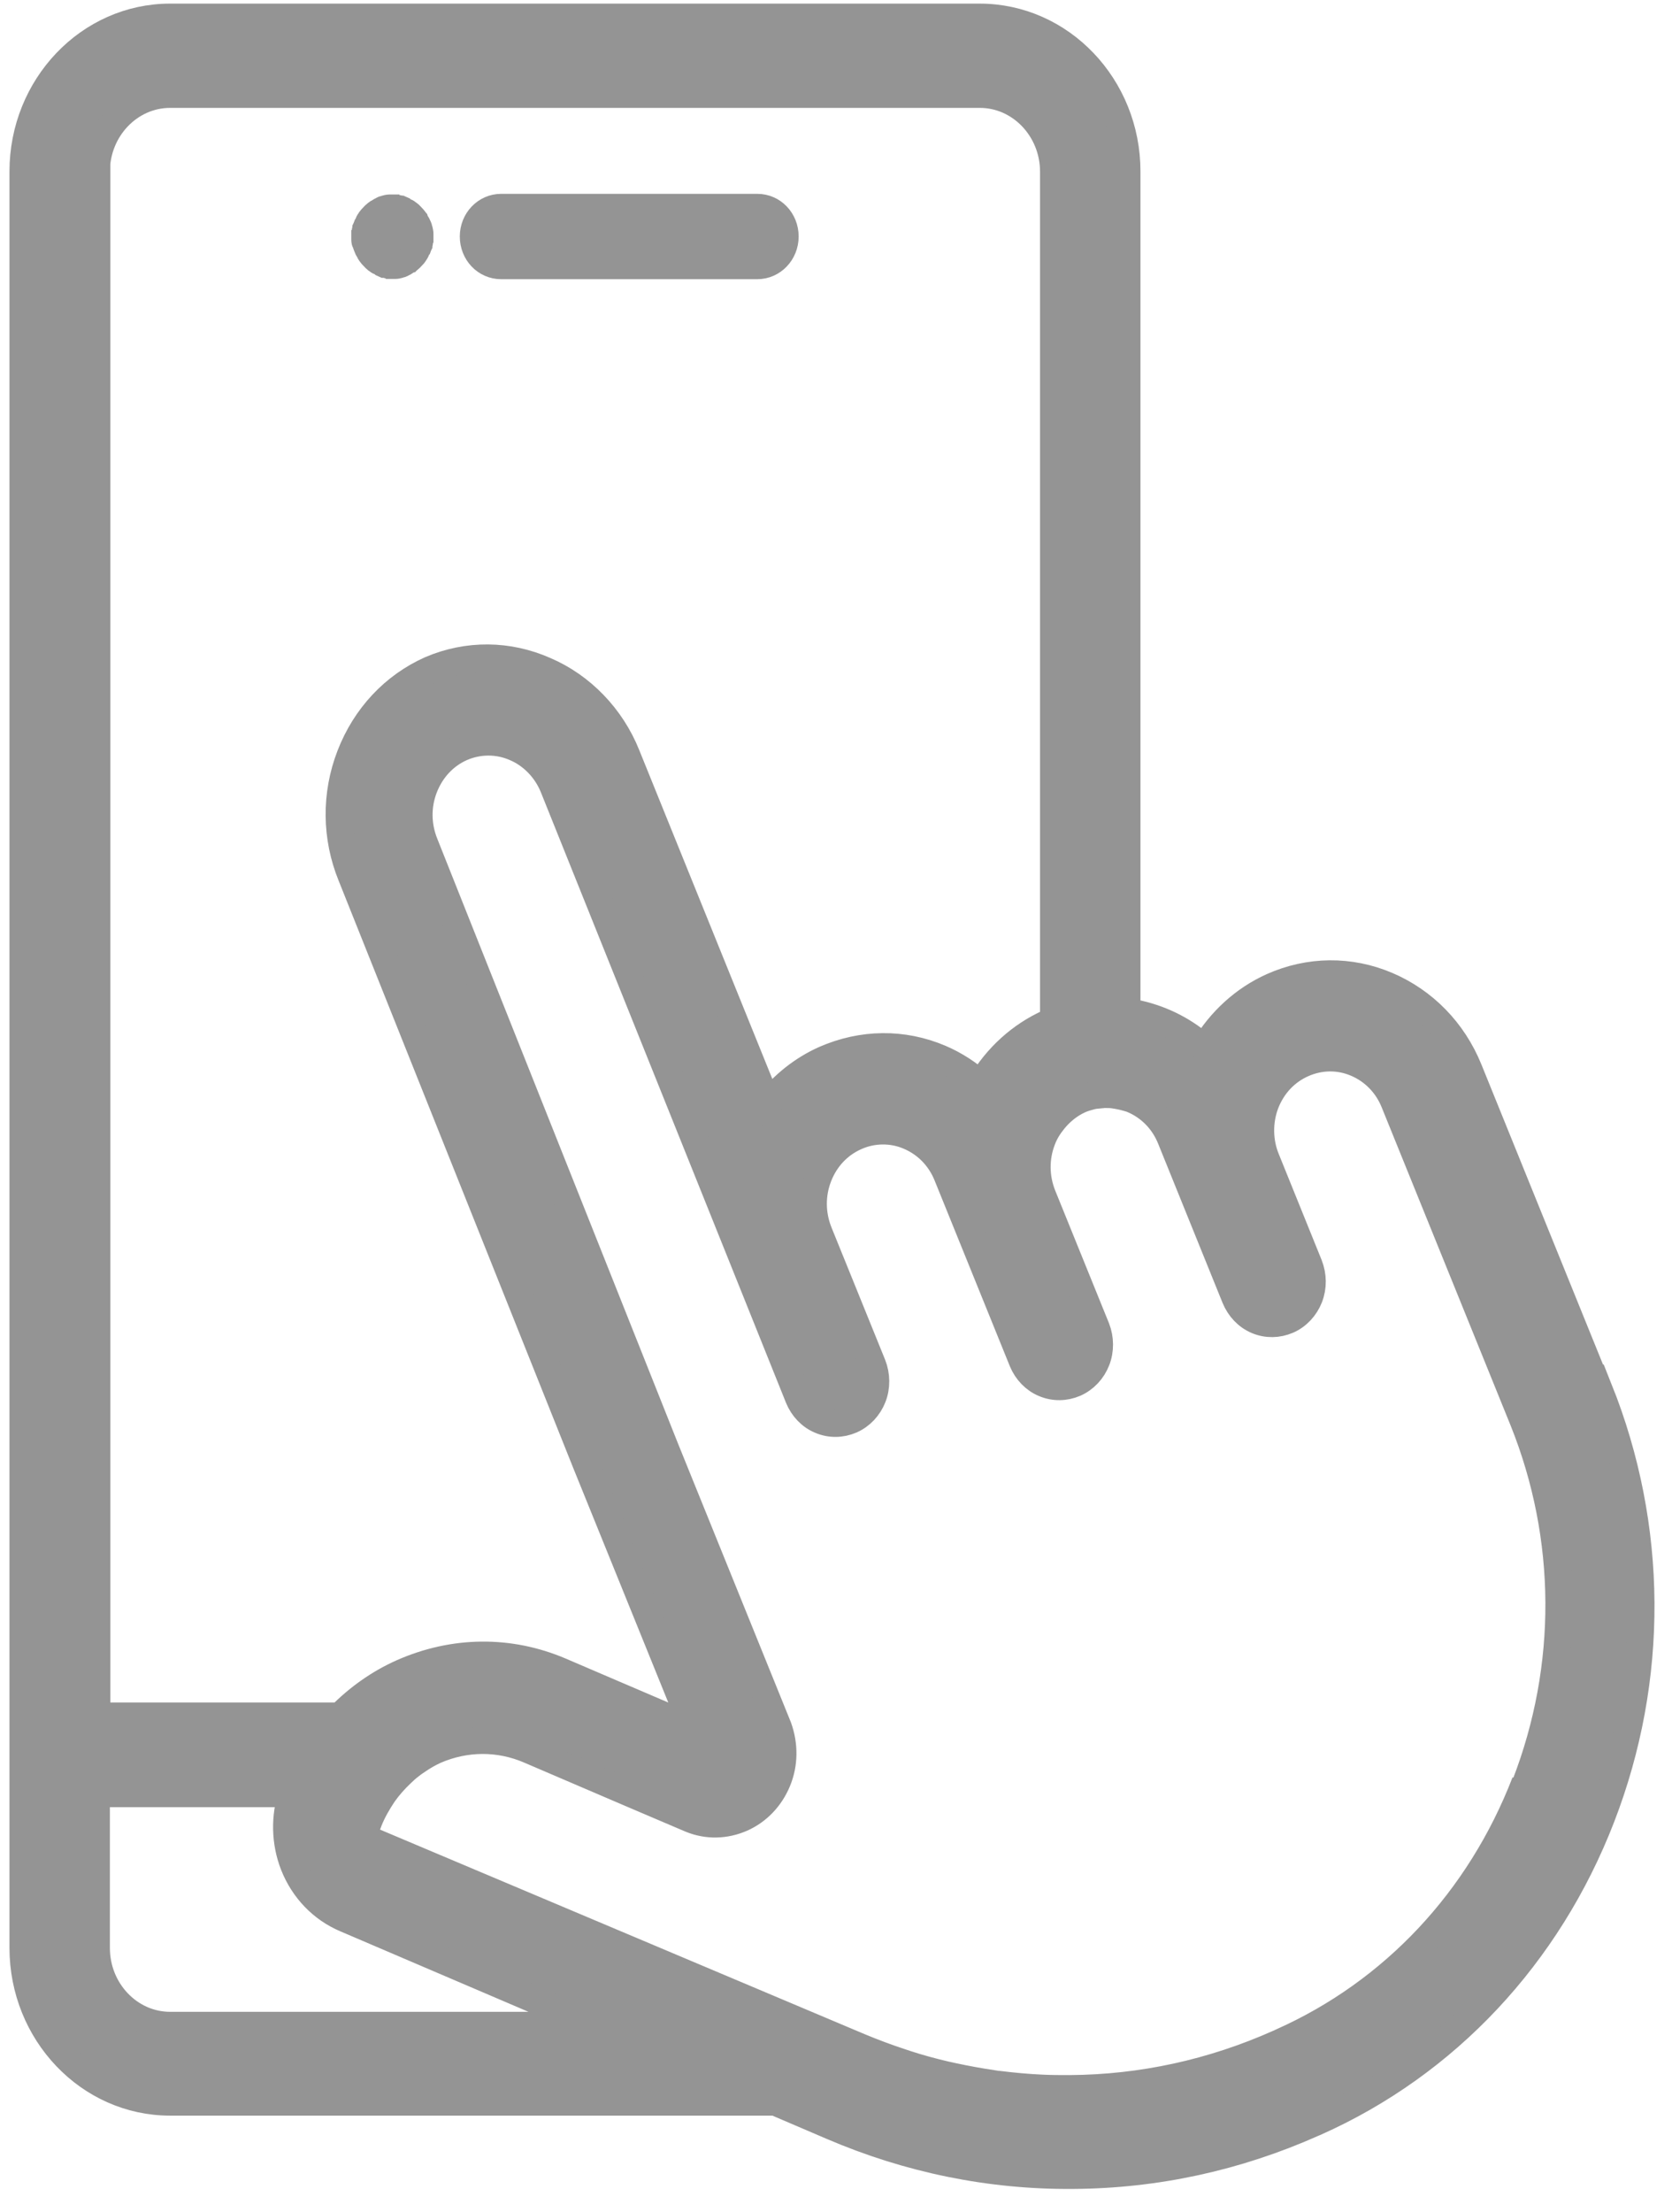
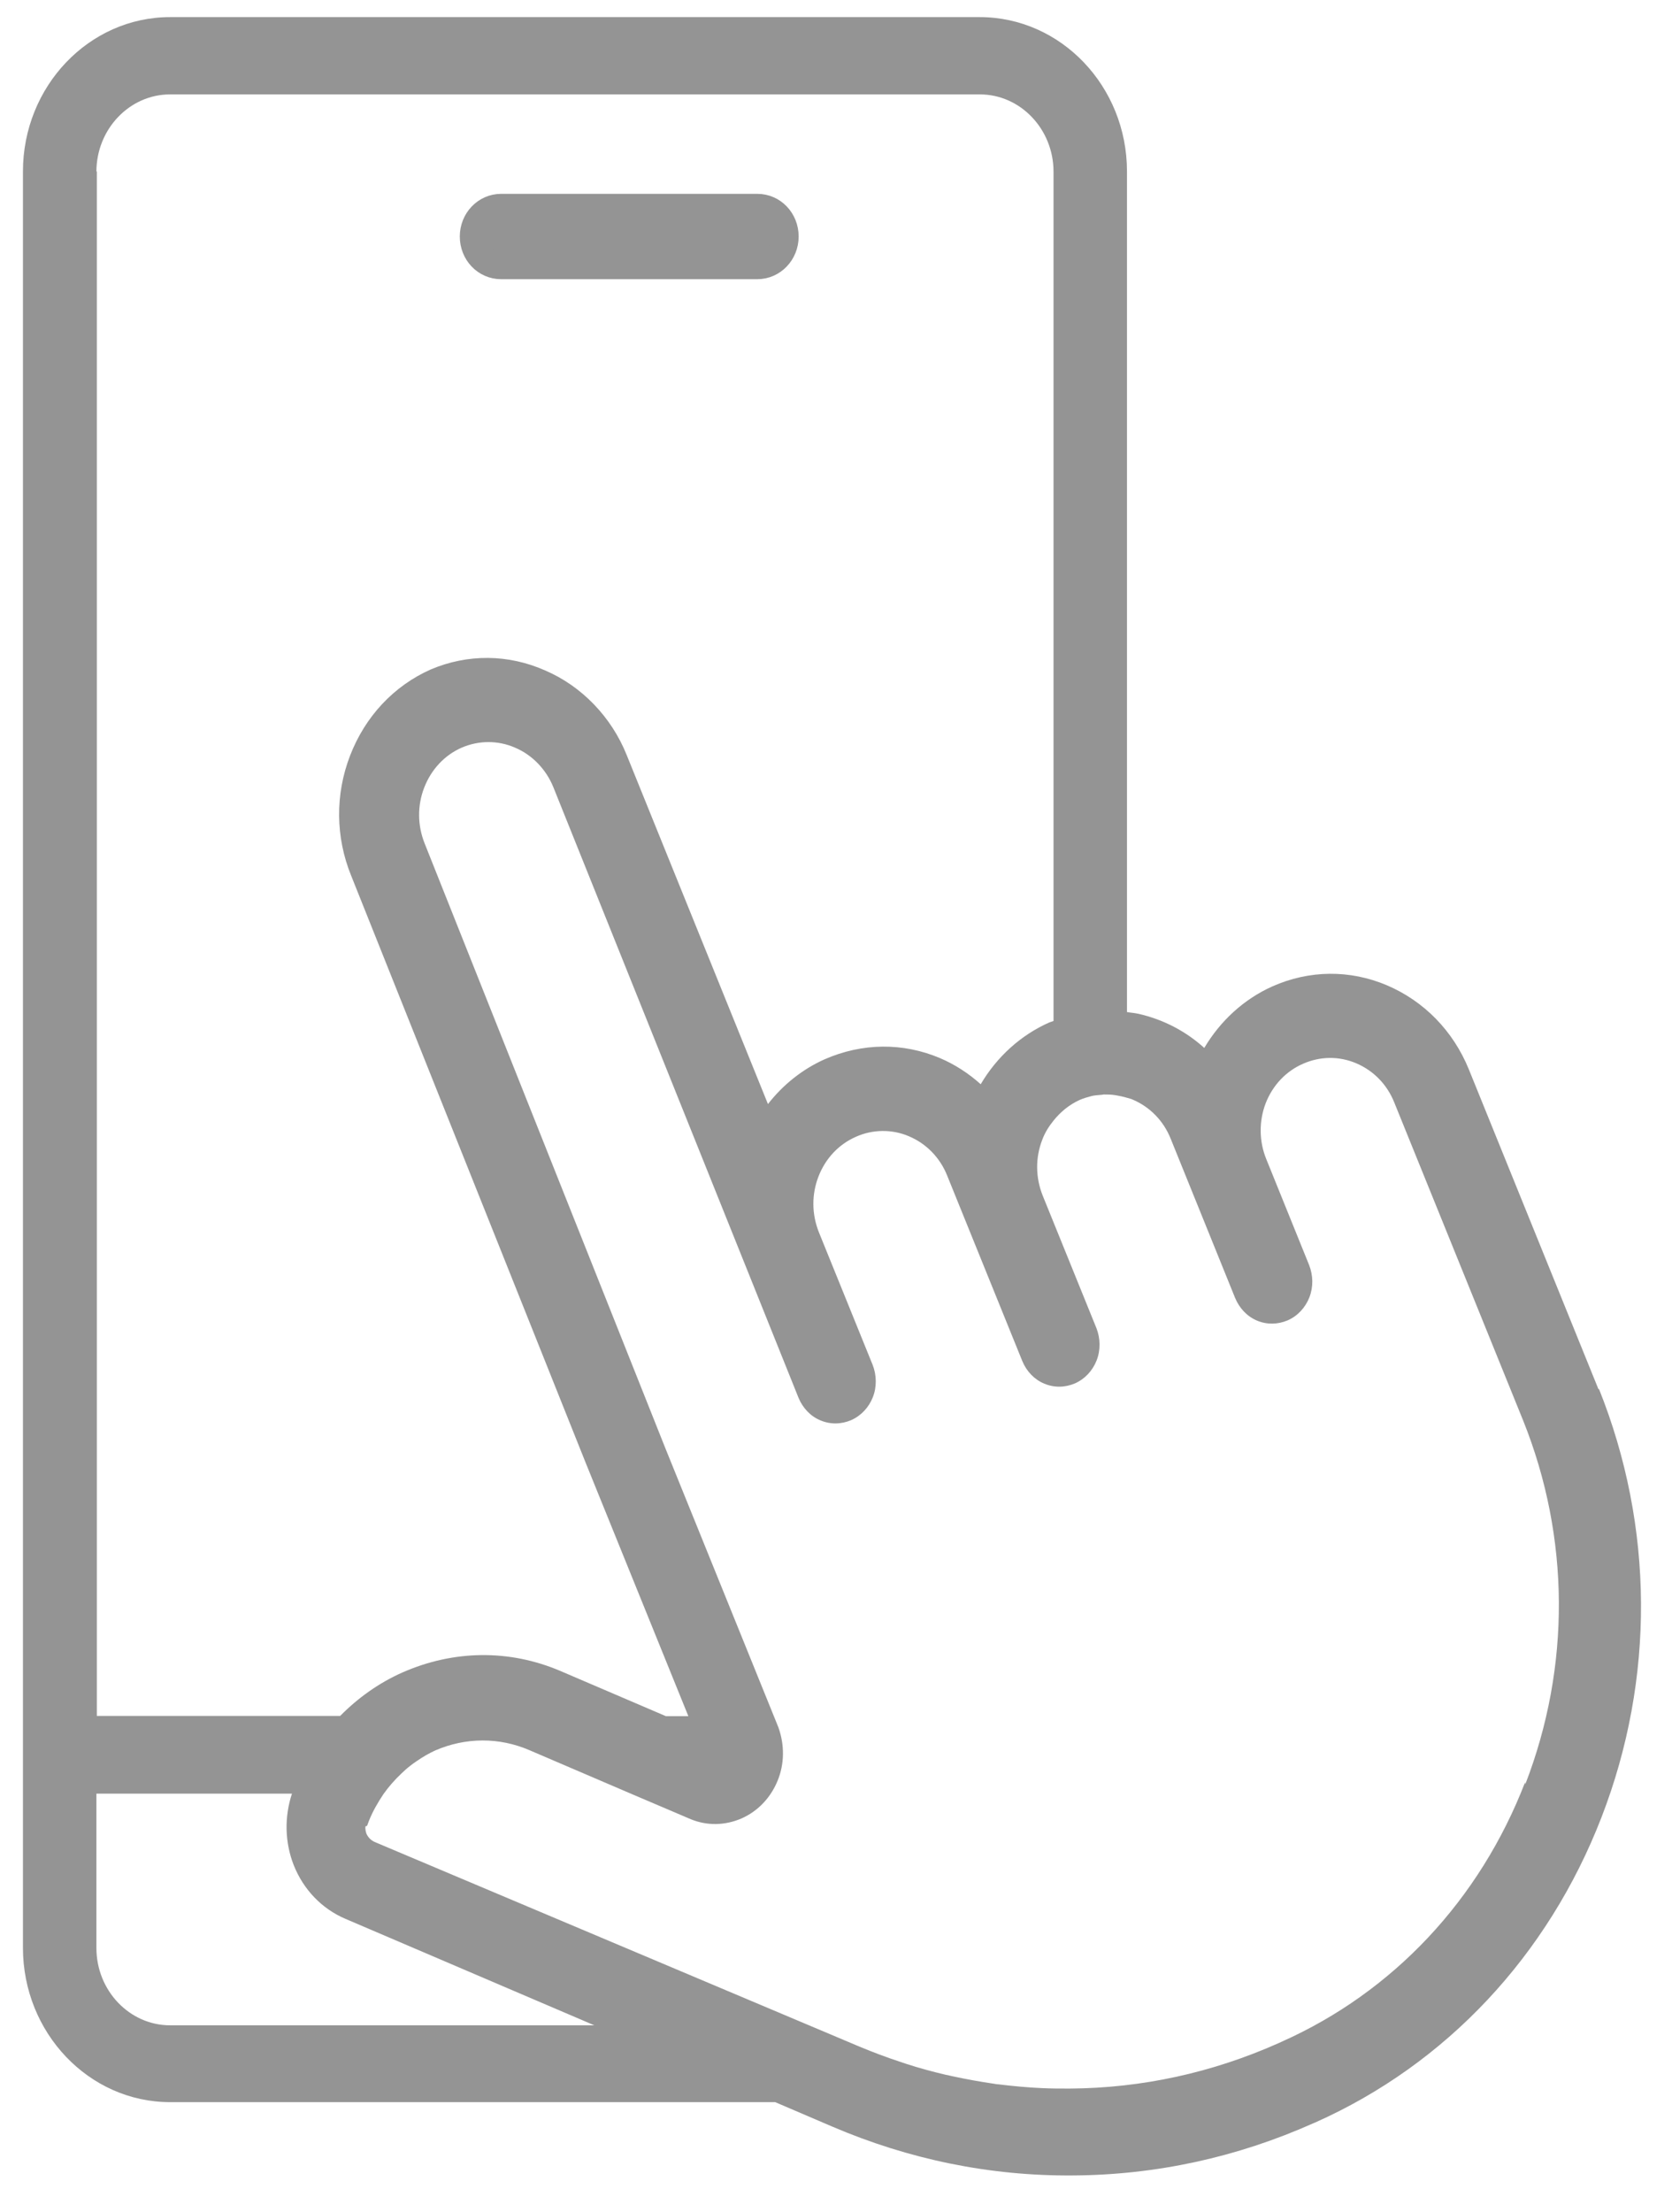
<svg xmlns="http://www.w3.org/2000/svg" width="62" height="82" viewBox="0 0 62 82" fill="none">
  <path d="M18.581 9.848H28.084C28.65 9.848 29.115 9.369 29.115 8.766C29.115 8.164 28.658 7.685 28.084 7.685H18.581C18.014 7.685 17.55 8.164 17.55 8.766C17.55 9.369 18.006 9.848 18.581 9.848Z" fill="#949494" stroke="#949494" />
-   <path d="M13.558 8.973C13.558 8.973 13.574 9.039 13.582 9.072C13.597 9.113 13.605 9.138 13.621 9.171C13.637 9.212 13.645 9.237 13.668 9.262C13.684 9.286 13.707 9.328 13.715 9.352C13.731 9.377 13.755 9.418 13.778 9.443C13.802 9.468 13.825 9.493 13.849 9.518C13.873 9.542 13.896 9.567 13.92 9.592C13.944 9.617 13.967 9.633 14.007 9.658C14.03 9.683 14.07 9.699 14.093 9.707C14.117 9.724 14.156 9.732 14.18 9.757C14.219 9.773 14.243 9.782 14.274 9.798C14.314 9.798 14.337 9.815 14.369 9.823C14.408 9.823 14.44 9.823 14.463 9.839H14.652C14.652 9.839 14.723 9.839 14.747 9.823C14.786 9.823 14.81 9.806 14.841 9.798C14.88 9.798 14.904 9.773 14.936 9.757C14.975 9.74 14.999 9.732 15.022 9.707C15.046 9.691 15.085 9.666 15.109 9.658C15.132 9.633 15.172 9.617 15.195 9.592L15.266 9.518L15.337 9.443C15.337 9.443 15.377 9.394 15.4 9.352C15.424 9.311 15.44 9.286 15.447 9.262C15.463 9.237 15.471 9.196 15.495 9.171C15.51 9.129 15.518 9.105 15.534 9.072C15.534 9.03 15.558 9.006 15.558 8.973C15.558 8.931 15.558 8.907 15.573 8.874V8.675C15.573 8.675 15.573 8.601 15.558 8.576C15.558 8.535 15.542 8.51 15.534 8.477C15.534 8.436 15.51 8.411 15.495 8.378C15.479 8.337 15.471 8.312 15.447 8.287C15.432 8.263 15.408 8.221 15.4 8.197C15.377 8.172 15.361 8.131 15.337 8.106C15.313 8.081 15.29 8.056 15.266 8.031L15.195 7.957C15.195 7.957 15.148 7.916 15.109 7.891C15.085 7.866 15.046 7.85 15.022 7.842C14.999 7.825 14.959 7.817 14.936 7.792C14.896 7.776 14.873 7.767 14.841 7.751C14.802 7.751 14.778 7.726 14.747 7.726C14.707 7.726 14.676 7.726 14.652 7.709H14.447C14.447 7.709 14.377 7.709 14.353 7.726C14.314 7.726 14.29 7.742 14.259 7.751C14.219 7.751 14.196 7.776 14.164 7.792C14.125 7.809 14.101 7.817 14.078 7.842C14.054 7.858 14.014 7.883 13.991 7.891C13.967 7.908 13.928 7.932 13.904 7.957L13.833 8.031C13.833 8.031 13.786 8.081 13.763 8.106C13.739 8.131 13.723 8.155 13.7 8.197C13.676 8.221 13.66 8.263 13.652 8.287C13.637 8.312 13.629 8.353 13.605 8.378C13.589 8.419 13.582 8.444 13.566 8.477C13.566 8.519 13.542 8.543 13.542 8.576C13.542 8.618 13.542 8.651 13.526 8.675V8.874C13.526 8.874 13.526 8.948 13.542 8.973H13.558Z" fill="#949494" stroke="#949494" />
  <path d="M59.276 51.499L54.466 39.635C53.883 38.207 52.805 37.109 51.435 36.523C50.057 35.936 48.545 35.953 47.175 36.564C46.128 37.034 45.254 37.835 44.656 38.842C43.963 38.215 43.129 37.786 42.223 37.579C42.082 37.546 41.932 37.538 41.79 37.513V25.625V6.356C41.79 3.202 39.342 0.634 36.327 0.634L6.307 0.634C3.3 0.634 0.851 3.202 0.851 6.356L0.851 37.877L0.851 72.196C0.851 75.35 3.3 77.917 6.307 77.917H28.745L30.847 78.817C33.697 80.039 36.704 80.658 39.783 80.634C42.861 80.617 45.861 79.965 48.695 78.702L48.774 78.669C53.631 76.506 57.402 72.485 59.386 67.358C61.37 62.231 61.339 56.593 59.292 51.482L59.276 51.499ZM3.575 6.364C3.575 4.787 4.803 3.499 6.307 3.499L36.334 3.499C37.838 3.499 39.066 4.787 39.066 6.364V14.95V25.625V37.843C39.011 37.868 38.956 37.877 38.901 37.901C37.846 38.372 36.964 39.173 36.366 40.188C35.917 39.784 35.405 39.453 34.862 39.222C33.484 38.636 31.973 38.653 30.579 39.263C29.761 39.627 29.036 40.205 28.477 40.923L23.242 27.994C22.675 26.574 21.565 25.427 20.211 24.849C18.849 24.246 17.345 24.23 15.967 24.816C14.597 25.427 13.542 26.558 12.983 28.003C12.424 29.447 12.44 31.032 13.023 32.461L21.706 54.19L25.525 63.61H24.69L20.777 61.934C18.896 61.133 16.833 61.15 14.92 61.992C14.046 62.38 13.275 62.933 12.613 63.602H3.591L3.591 12.069V6.347L3.575 6.364ZM6.307 75.069C4.803 75.069 3.575 73.781 3.575 72.204V66.483H10.826C10.543 67.342 10.558 68.275 10.889 69.125C11.251 70.041 11.936 70.751 12.81 71.123L22.037 75.069H6.299H6.307ZM56.552 66.062C54.867 70.421 51.663 73.831 47.538 75.672L47.412 75.73C44.947 76.828 42.341 77.397 39.665 77.414C39.318 77.414 38.972 77.414 38.633 77.397C38.098 77.373 37.563 77.323 37.027 77.257C36.964 77.257 36.901 77.24 36.838 77.232C36.334 77.158 35.831 77.067 35.334 76.96C35.248 76.943 35.161 76.918 35.067 76.902C34.571 76.786 34.083 76.654 33.602 76.497C33.532 76.473 33.453 76.448 33.382 76.423C32.878 76.258 32.374 76.068 31.878 75.862L13.896 68.275C13.763 68.217 13.652 68.109 13.589 67.969C13.558 67.886 13.542 67.787 13.55 67.697L13.613 67.672L13.684 67.482C13.826 67.127 14.015 66.805 14.219 66.499C14.416 66.219 14.645 65.963 14.889 65.732C14.991 65.633 15.101 65.534 15.211 65.451C15.29 65.385 15.377 65.327 15.463 65.269C15.676 65.121 15.904 64.989 16.14 64.881C17.266 64.394 18.51 64.386 19.636 64.873L23.47 66.516L25.619 67.432C26.226 67.68 26.895 67.664 27.501 67.399C28.099 67.135 28.572 66.64 28.831 66.012C29.091 65.385 29.099 64.683 28.863 64.023L24.675 53.686L15.747 31.264C15.479 30.595 15.471 29.86 15.731 29.191C15.991 28.523 16.479 27.994 17.117 27.713C17.746 27.441 18.463 27.433 19.101 27.713C19.73 27.978 20.25 28.514 20.518 29.175L29.611 51.812C29.768 52.192 30.06 52.498 30.422 52.646C30.792 52.803 31.193 52.795 31.563 52.638C31.933 52.473 32.217 52.167 32.366 51.788C32.516 51.408 32.508 50.97 32.359 50.59L30.367 45.678C30.099 45.01 30.091 44.275 30.351 43.606C30.611 42.937 31.099 42.417 31.737 42.136C32.359 41.856 33.083 41.847 33.713 42.12C34.35 42.392 34.854 42.904 35.122 43.573L37.909 50.45C38.066 50.83 38.358 51.135 38.72 51.284C39.09 51.441 39.491 51.433 39.861 51.276C40.231 51.111 40.515 50.805 40.664 50.425C40.814 50.046 40.806 49.608 40.657 49.228L38.665 44.316C38.397 43.647 38.389 42.913 38.649 42.244C38.751 41.971 38.901 41.74 39.074 41.526C39.2 41.369 39.334 41.237 39.484 41.113C39.491 41.105 39.507 41.096 39.515 41.088C39.672 40.964 39.846 40.857 40.027 40.774C40.169 40.708 40.326 40.667 40.476 40.626C40.578 40.601 40.688 40.593 40.798 40.584C40.838 40.584 40.877 40.576 40.924 40.568C41.066 40.568 41.208 40.568 41.349 40.593C41.349 40.593 41.349 40.593 41.357 40.593C41.507 40.617 41.657 40.65 41.798 40.692C41.869 40.717 41.94 40.725 42.003 40.758C42.641 41.03 43.145 41.542 43.412 42.211L45.798 48.105C45.955 48.485 46.239 48.791 46.609 48.948C46.979 49.104 47.38 49.096 47.75 48.939C48.112 48.782 48.404 48.469 48.553 48.089C48.703 47.701 48.695 47.28 48.545 46.892L46.955 42.962C46.687 42.31 46.679 41.559 46.931 40.898C47.191 40.229 47.679 39.709 48.317 39.429C48.955 39.148 49.655 39.14 50.293 39.412C50.931 39.684 51.435 40.196 51.702 40.865L56.481 52.654C58.221 56.989 58.245 61.777 56.56 66.136L56.552 66.062Z" fill="#949494" />
-   <path d="M59.276 51.499L54.466 39.635C53.883 38.207 52.805 37.109 51.435 36.523C50.057 35.936 48.545 35.953 47.175 36.564C46.128 37.034 45.254 37.835 44.656 38.842C43.963 38.215 43.129 37.786 42.223 37.579C42.082 37.546 41.932 37.538 41.79 37.513V25.625V6.356C41.79 3.202 39.342 0.634 36.327 0.634L6.307 0.634C3.3 0.634 0.851 3.202 0.851 6.356L0.851 37.877L0.851 72.196C0.851 75.35 3.3 77.917 6.307 77.917H28.745L30.847 78.817C33.697 80.039 36.704 80.658 39.783 80.634C42.861 80.617 45.861 79.965 48.695 78.702L48.774 78.669C53.631 76.506 57.402 72.485 59.386 67.358C61.37 62.231 61.339 56.593 59.292 51.482L59.276 51.499ZM3.575 6.364C3.575 4.787 4.803 3.499 6.307 3.499L36.334 3.499C37.838 3.499 39.066 4.787 39.066 6.364V14.95V25.625V37.843C39.011 37.868 38.956 37.877 38.901 37.901C37.846 38.372 36.964 39.173 36.366 40.188C35.917 39.784 35.405 39.453 34.862 39.222C33.484 38.636 31.973 38.653 30.579 39.263C29.761 39.627 29.036 40.205 28.477 40.923L23.242 27.994C22.675 26.574 21.565 25.427 20.211 24.849C18.849 24.246 17.345 24.23 15.967 24.816C14.597 25.427 13.542 26.558 12.983 28.003C12.424 29.447 12.44 31.032 13.023 32.461L21.706 54.19L25.525 63.61H24.69L20.777 61.934C18.896 61.133 16.833 61.15 14.92 61.992C14.046 62.38 13.275 62.933 12.613 63.602H3.591L3.591 12.069V6.347L3.575 6.364ZM6.307 75.069C4.803 75.069 3.575 73.781 3.575 72.204V66.483H10.826C10.543 67.342 10.558 68.275 10.889 69.125C11.251 70.041 11.936 70.751 12.81 71.123L22.037 75.069H6.299H6.307ZM56.552 66.062C54.867 70.421 51.663 73.831 47.538 75.672L47.412 75.73C44.947 76.828 42.341 77.397 39.665 77.414C39.318 77.414 38.972 77.414 38.633 77.397C38.098 77.373 37.563 77.323 37.027 77.257C36.964 77.257 36.901 77.24 36.838 77.232C36.334 77.158 35.831 77.067 35.334 76.96C35.248 76.943 35.161 76.918 35.067 76.902C34.571 76.786 34.083 76.654 33.602 76.497C33.532 76.473 33.453 76.448 33.382 76.423C32.878 76.258 32.374 76.068 31.878 75.862L13.896 68.275C13.763 68.217 13.652 68.109 13.589 67.969C13.558 67.886 13.542 67.787 13.55 67.697L13.613 67.672L13.684 67.482C13.826 67.127 14.015 66.805 14.219 66.499C14.416 66.219 14.645 65.963 14.889 65.732C14.991 65.633 15.101 65.534 15.211 65.451C15.29 65.385 15.377 65.327 15.463 65.269C15.676 65.121 15.904 64.989 16.14 64.881C17.266 64.394 18.51 64.386 19.636 64.873L23.47 66.516L25.619 67.432C26.226 67.68 26.895 67.664 27.501 67.399C28.099 67.135 28.572 66.64 28.831 66.012C29.091 65.385 29.099 64.683 28.863 64.023L24.675 53.686L15.747 31.264C15.479 30.595 15.471 29.86 15.731 29.191C15.991 28.523 16.479 27.994 17.117 27.713C17.746 27.441 18.463 27.433 19.101 27.713C19.73 27.978 20.25 28.514 20.518 29.175L29.611 51.812C29.768 52.192 30.06 52.498 30.422 52.646C30.792 52.803 31.193 52.795 31.563 52.638C31.933 52.473 32.217 52.167 32.366 51.788C32.516 51.408 32.508 50.97 32.359 50.59L30.367 45.678C30.099 45.01 30.091 44.275 30.351 43.606C30.611 42.937 31.099 42.417 31.737 42.136C32.359 41.856 33.083 41.847 33.713 42.12C34.35 42.392 34.854 42.904 35.122 43.573L37.909 50.45C38.066 50.83 38.358 51.135 38.72 51.284C39.09 51.441 39.491 51.433 39.861 51.276C40.231 51.111 40.515 50.805 40.664 50.425C40.814 50.046 40.806 49.608 40.657 49.228L38.665 44.316C38.397 43.647 38.389 42.913 38.649 42.244C38.751 41.971 38.901 41.74 39.074 41.526C39.2 41.369 39.334 41.237 39.484 41.113C39.491 41.105 39.507 41.096 39.515 41.088C39.672 40.964 39.846 40.857 40.027 40.774C40.169 40.708 40.326 40.667 40.476 40.626C40.578 40.601 40.688 40.593 40.798 40.584C40.838 40.584 40.877 40.576 40.924 40.568C41.066 40.568 41.208 40.568 41.349 40.593C41.349 40.593 41.349 40.593 41.357 40.593C41.507 40.617 41.657 40.65 41.798 40.692C41.869 40.717 41.94 40.725 42.003 40.758C42.641 41.03 43.145 41.542 43.412 42.211L45.798 48.105C45.955 48.485 46.239 48.791 46.609 48.948C46.979 49.104 47.38 49.096 47.75 48.939C48.112 48.782 48.404 48.469 48.553 48.089C48.703 47.701 48.695 47.28 48.545 46.892L46.955 42.962C46.687 42.31 46.679 41.559 46.931 40.898C47.191 40.229 47.679 39.709 48.317 39.429C48.955 39.148 49.655 39.14 50.293 39.412C50.931 39.684 51.435 40.196 51.702 40.865L56.481 52.654C58.221 56.989 58.245 61.777 56.56 66.136L56.552 66.062Z" fill="#949494" />
-   <path d="M59.276 51.499L54.466 39.635C53.883 38.207 52.805 37.109 51.435 36.523C50.057 35.936 48.545 35.953 47.175 36.564C46.128 37.034 45.254 37.835 44.656 38.842C43.963 38.215 43.129 37.786 42.223 37.579C42.082 37.546 41.932 37.538 41.79 37.513V25.625V6.356C41.79 3.202 39.342 0.634 36.327 0.634L6.307 0.634C3.3 0.634 0.851 3.202 0.851 6.356L0.851 37.877L0.851 72.196C0.851 75.35 3.3 77.917 6.307 77.917H28.745L30.847 78.817C33.697 80.039 36.704 80.658 39.783 80.634C42.861 80.617 45.861 79.965 48.695 78.702L48.774 78.669C53.631 76.506 57.402 72.485 59.386 67.358C61.37 62.231 61.339 56.593 59.292 51.482L59.276 51.499ZM3.575 6.364C3.575 4.787 4.803 3.499 6.307 3.499L36.334 3.499C37.838 3.499 39.066 4.787 39.066 6.364V14.95V25.625V37.843C39.011 37.868 38.956 37.877 38.901 37.901C37.846 38.372 36.964 39.173 36.366 40.188C35.917 39.784 35.405 39.453 34.862 39.222C33.484 38.636 31.973 38.653 30.579 39.263C29.761 39.627 29.036 40.205 28.477 40.923L23.242 27.994C22.675 26.574 21.565 25.427 20.211 24.849C18.849 24.246 17.345 24.23 15.967 24.816C14.597 25.427 13.542 26.558 12.983 28.003C12.424 29.447 12.44 31.032 13.023 32.461L21.706 54.19L25.525 63.61H24.69L20.777 61.934C18.896 61.133 16.833 61.15 14.92 61.992C14.046 62.38 13.275 62.933 12.613 63.602H3.591L3.591 12.069V6.347L3.575 6.364ZM6.307 75.069C4.803 75.069 3.575 73.781 3.575 72.204V66.483H10.826C10.543 67.342 10.558 68.275 10.889 69.125C11.251 70.041 11.936 70.751 12.81 71.123L22.037 75.069H6.299H6.307ZM56.552 66.062C54.867 70.421 51.663 73.831 47.538 75.672L47.412 75.73C44.947 76.828 42.341 77.397 39.665 77.414C39.318 77.414 38.972 77.414 38.633 77.397C38.098 77.373 37.563 77.323 37.027 77.257C36.964 77.257 36.901 77.24 36.838 77.232C36.334 77.158 35.831 77.067 35.334 76.96C35.248 76.943 35.161 76.918 35.067 76.902C34.571 76.786 34.083 76.654 33.602 76.497C33.532 76.473 33.453 76.448 33.382 76.423C32.878 76.258 32.374 76.068 31.878 75.862L13.896 68.275C13.763 68.217 13.652 68.109 13.589 67.969C13.558 67.886 13.542 67.787 13.55 67.697L13.613 67.672L13.684 67.482C13.826 67.127 14.015 66.805 14.219 66.499C14.416 66.219 14.645 65.963 14.889 65.732C14.991 65.633 15.101 65.534 15.211 65.451C15.29 65.385 15.377 65.327 15.463 65.269C15.676 65.121 15.904 64.989 16.14 64.881C17.266 64.394 18.51 64.386 19.636 64.873L23.47 66.516L25.619 67.432C26.226 67.68 26.895 67.664 27.501 67.399C28.099 67.135 28.572 66.64 28.831 66.012C29.091 65.385 29.099 64.683 28.863 64.023L24.675 53.686L15.747 31.264C15.479 30.595 15.471 29.86 15.731 29.191C15.991 28.523 16.479 27.994 17.117 27.713C17.746 27.441 18.463 27.433 19.101 27.713C19.73 27.978 20.25 28.514 20.518 29.175L29.611 51.812C29.768 52.192 30.06 52.498 30.422 52.646C30.792 52.803 31.193 52.795 31.563 52.638C31.933 52.473 32.217 52.167 32.366 51.788C32.516 51.408 32.508 50.97 32.359 50.59L30.367 45.678C30.099 45.01 30.091 44.275 30.351 43.606C30.611 42.937 31.099 42.417 31.737 42.136C32.359 41.856 33.083 41.847 33.713 42.12C34.35 42.392 34.854 42.904 35.122 43.573L37.909 50.45C38.066 50.83 38.358 51.135 38.72 51.284C39.09 51.441 39.491 51.433 39.861 51.276C40.231 51.111 40.515 50.805 40.664 50.425C40.814 50.046 40.806 49.608 40.657 49.228L38.665 44.316C38.397 43.647 38.389 42.913 38.649 42.244C38.751 41.971 38.901 41.74 39.074 41.526C39.2 41.369 39.334 41.237 39.484 41.113C39.491 41.105 39.507 41.096 39.515 41.088C39.672 40.964 39.846 40.857 40.027 40.774C40.169 40.708 40.326 40.667 40.476 40.626C40.578 40.601 40.688 40.593 40.798 40.584C40.838 40.584 40.877 40.576 40.924 40.568C41.066 40.568 41.208 40.568 41.349 40.593C41.349 40.593 41.349 40.593 41.357 40.593C41.507 40.617 41.657 40.65 41.798 40.692C41.869 40.717 41.94 40.725 42.003 40.758C42.641 41.03 43.145 41.542 43.412 42.211L45.798 48.105C45.955 48.485 46.239 48.791 46.609 48.948C46.979 49.104 47.38 49.096 47.75 48.939C48.112 48.782 48.404 48.469 48.553 48.089C48.703 47.701 48.695 47.28 48.545 46.892L46.955 42.962C46.687 42.31 46.679 41.559 46.931 40.898C47.191 40.229 47.679 39.709 48.317 39.429C48.955 39.148 49.655 39.14 50.293 39.412C50.931 39.684 51.435 40.196 51.702 40.865L56.481 52.654C58.221 56.989 58.245 61.777 56.56 66.136L56.552 66.062Z" stroke="#949494" />
</svg>